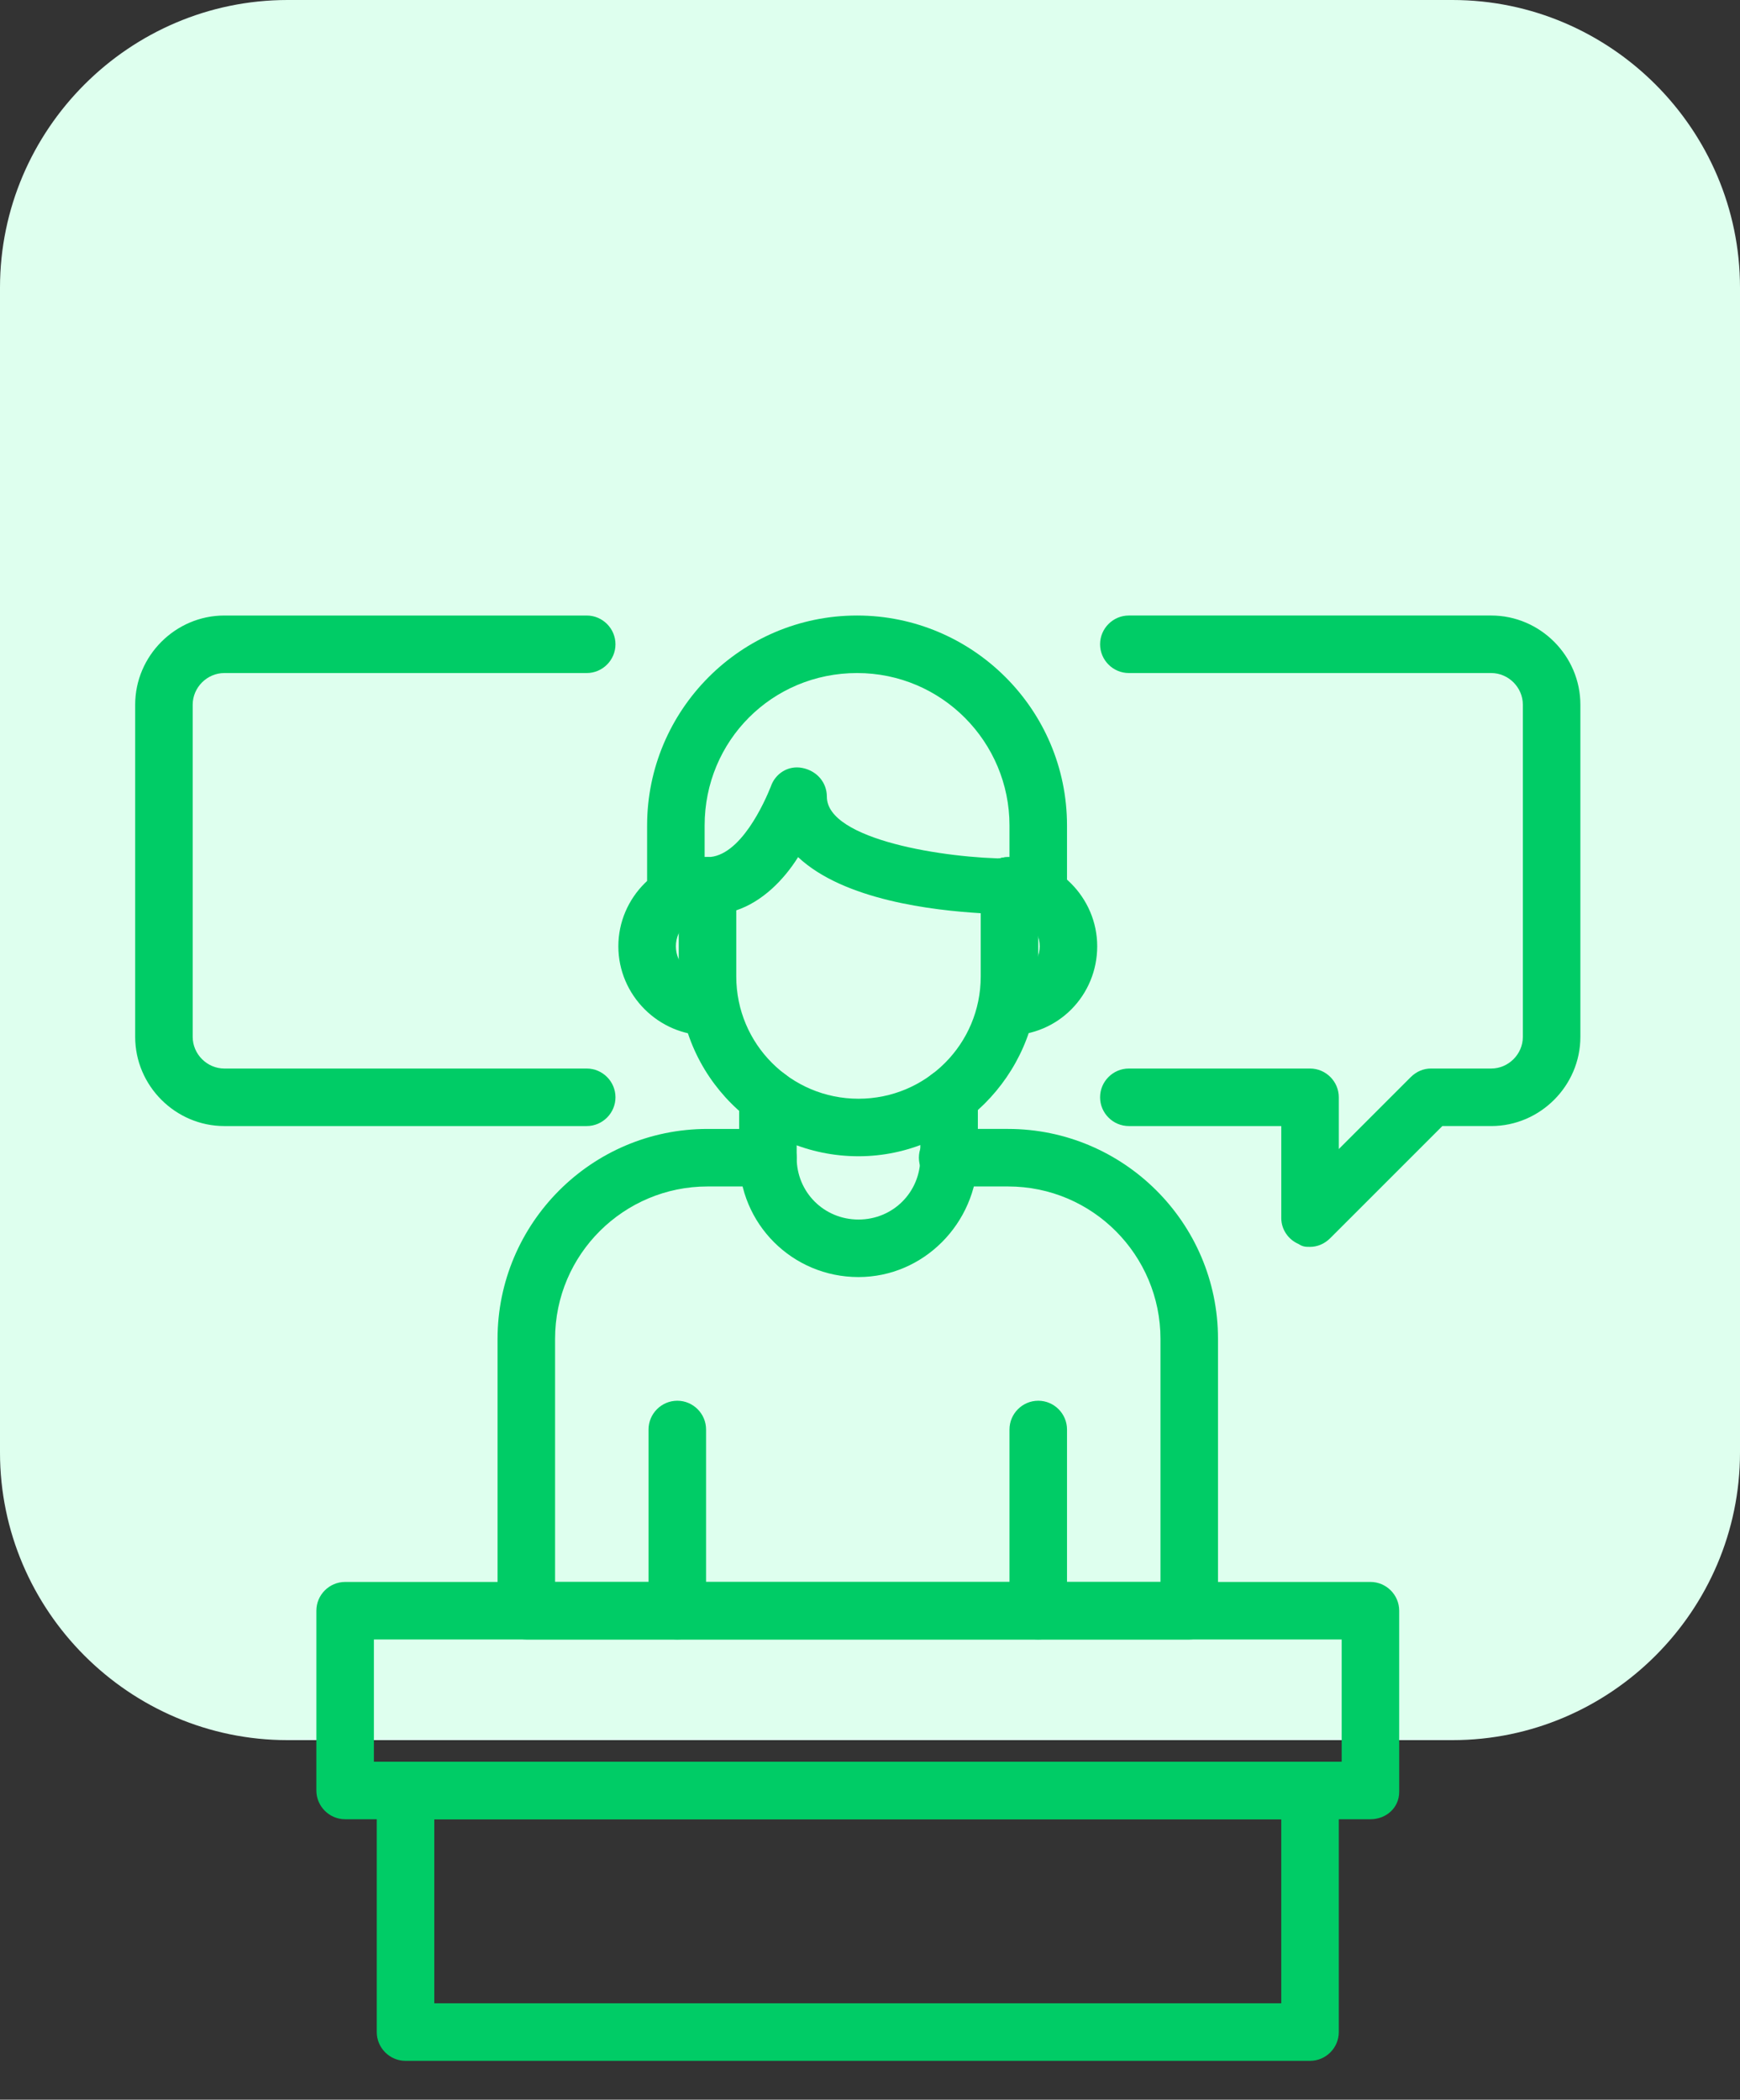
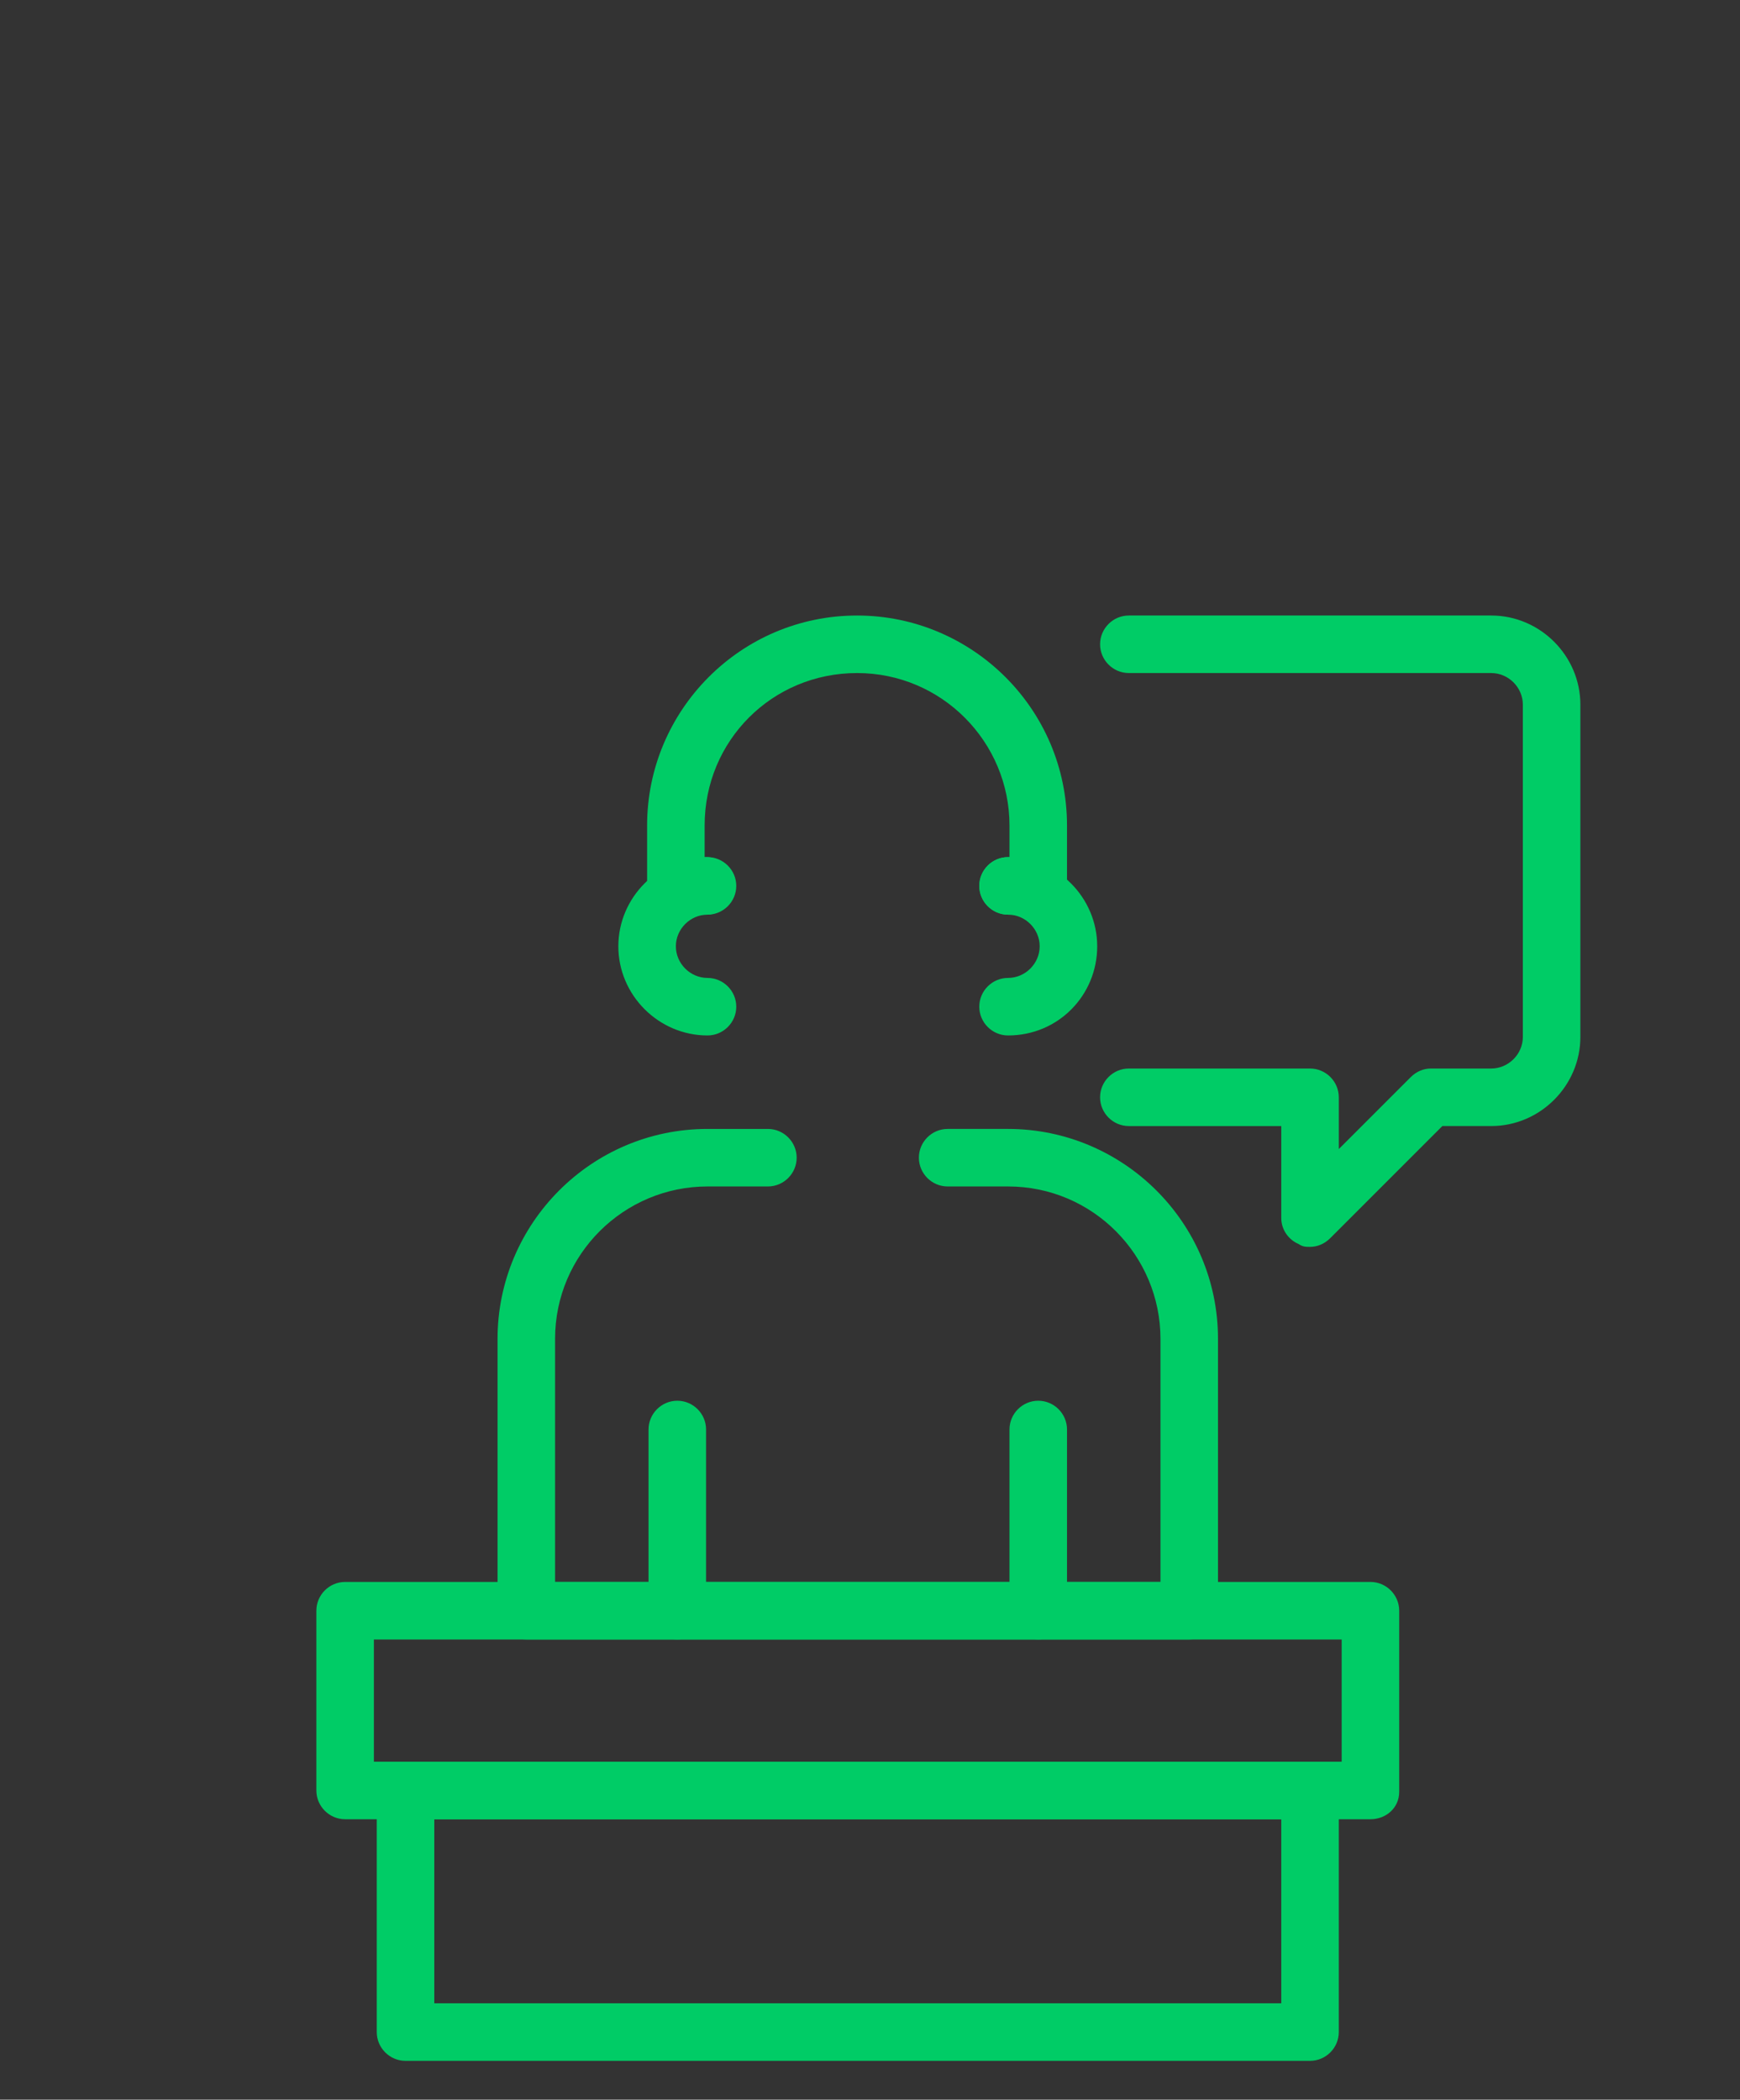
<svg xmlns="http://www.w3.org/2000/svg" version="1.1" id="Capa_1" x="0px" y="0px" viewBox="0 0 121 146" style="enable-background:new 0 0 121 146;" xml:space="preserve">
  <rect x="0" y="0" width="121" height="146" fill="#333333" stroke="none" />
  <style type="text/css"> .st0{fill:#DEFFEE;} .st1{fill:#00CC66;} </style>
-   <path class="st0" d="M20,0h81c11,0,20,9,20,20v81c0,11-9,20-20,20H20c-11,0-20-9-20-20V20C0,9,9,0,20,0z" />
  <g>
    <g>
      <g>
        <g>
          <g>
            <g>
              <g>
-                 <path class="st1" d="M59.7,80.4c-6.9,0-12.5-5.6-12.5-12.5v-6.3c0-1.1,0.9-2,2-2c2.3,0,4-3.9,4.4-4.9 c0.3-0.9,1.2-1.5,2.2-1.3s1.7,1,1.7,2c0,3,8.3,4.3,12.7,4.3c1.1,0,2,0.9,2,2V68C72.1,74.8,66.5,80.4,59.7,80.4z M51.2,63.3 v4.6c0,4.7,3.8,8.5,8.5,8.5s8.5-3.8,8.5-8.5v-4.4c-3.3-0.2-9.5-0.9-12.7-3.9C54.5,61.2,53,62.7,51.2,63.3z" />
-                 <path class="st1" d="M59.7,88.8c-4.6,0-8.3-3.7-8.3-8.3v-4.2c0-1.1,0.9-2,2-2s2,0.9,2,2v4.2c0,2.4,1.9,4.3,4.3,4.3 s4.3-1.9,4.3-4.3v-4.2c0-1.1,0.9-2,2-2s2,0.9,2,2v4.2C67.9,85.1,64.2,88.8,59.7,88.8z" />
-               </g>
+                 </g>
              <path class="st1" d="M82.7,114H36.6c-1.1,0-2-0.9-2-2V93.1c0-8,6.5-14.6,14.6-14.6h4.2c1.1,0,2,0.9,2,2s-0.9,2-2,2h-4.2 c-5.8,0-10.6,4.7-10.6,10.6V110h42.1V93.1c0-5.8-4.7-10.6-10.6-10.6h-4.2c-1.1,0-2-0.9-2-2s0.9-2,2-2h4.2 c8,0,14.6,6.5,14.6,14.6V112C84.7,113.1,83.8,114,82.7,114z" />
              <path class="st1" d="M47.1,114c-1.1,0-2-0.9-2-2V99.4c0-1.1,0.9-2,2-2s2,0.9,2,2V112C49.1,113.1,48.2,114,47.1,114z" />
              <path class="st1" d="M72.2,114c-1.1,0-2-0.9-2-2V99.4c0-1.1,0.9-2,2-2s2,0.9,2,2V112C74.2,113.1,73.3,114,72.2,114z" />
            </g>
          </g>
          <path class="st1" d="M72.2,63.6h-2.1c-1.1,0-2-0.9-2-2s0.9-2,2-2h0.1v-2.2c0-5.8-4.7-10.6-10.6-10.6S49,51.5,49,57.4v2.2h0.1 c1.1,0,2,0.9,2,2s-0.9,2-2,2H47c-1.1,0-2-0.9-2-2v-4.2c0-8,6.5-14.6,14.6-14.6c8,0,14.6,6.5,14.6,14.6v4.2 C74.2,62.7,73.3,63.6,72.2,63.6z" />
          <path class="st1" d="M70.1,72c-1.1,0-2-0.9-2-2s0.9-2,2-2c1.2,0,2.2-1,2.2-2.2s-1-2.2-2.2-2.2c-1.1,0-2-0.9-2-2s0.9-2,2-2 c3.4,0,6.2,2.8,6.2,6.2C76.3,69.2,73.6,72,70.1,72z" />
          <path class="st1" d="M49.2,72c-3.4,0-6.2-2.8-6.2-6.2c0-3.4,2.8-6.2,6.2-6.2c1.1,0,2,0.9,2,2s-0.9,2-2,2c-1.2,0-2.2,1-2.2,2.2 s1,2.2,2.2,2.2c1.1,0,2,0.9,2,2S50.3,72,49.2,72z" />
        </g>
      </g>
    </g>
    <path class="st1" d="M95.3,126.5H24c-1.1,0-2-0.9-2-2V112c0-1.1,0.9-2,2-2h71.3c1.1,0,2,0.9,2,2v12.6 C97.3,125.7,96.4,126.5,95.3,126.5z M26,122.5h67.3V114H26V122.5z" />
    <path class="st1" d="M91.1,143.3H28.2c-1.1,0-2-0.9-2-2v-16.8c0-1.1,0.9-2,2-2h62.9c1.1,0,2,0.9,2,2v16.8 C93.1,142.4,92.2,143.3,91.1,143.3z M30.2,139.3h58.9v-12.8H30.2V139.3z" />
    <path class="st1" d="M91.1,86.7c-0.3,0-0.5,0-0.8-0.2c-0.7-0.3-1.2-1-1.2-1.8v-6.4H78.5c-1.1,0-2-0.9-2-2s0.9-2,2-2h12.6 c1.1,0,2,0.9,2,2v3.6l5-5c0.4-0.4,0.9-0.6,1.4-0.6h4.2c1.2,0,2.2-1,2.2-2.2V49c0-1.2-1-2.2-2.2-2.2H78.5c-1.1,0-2-0.9-2-2 s0.9-2,2-2h25.2c3.4,0,6.2,2.8,6.2,6.2v23.1c0,3.4-2.8,6.2-6.2,6.2h-3.4l-7.8,7.8C92.1,86.5,91.6,86.7,91.1,86.7z" />
-     <path class="st1" d="M40.8,78.3H15.6c-3.4,0-6.2-2.8-6.2-6.2V49c0-3.4,2.8-6.2,6.2-6.2h25.2c1.1,0,2,0.9,2,2s-0.9,2-2,2H15.6 c-1.2,0-2.2,1-2.2,2.2v23.1c0,1.2,1,2.2,2.2,2.2h25.2c1.1,0,2,0.9,2,2S41.9,78.3,40.8,78.3z" />
  </g>
</svg>